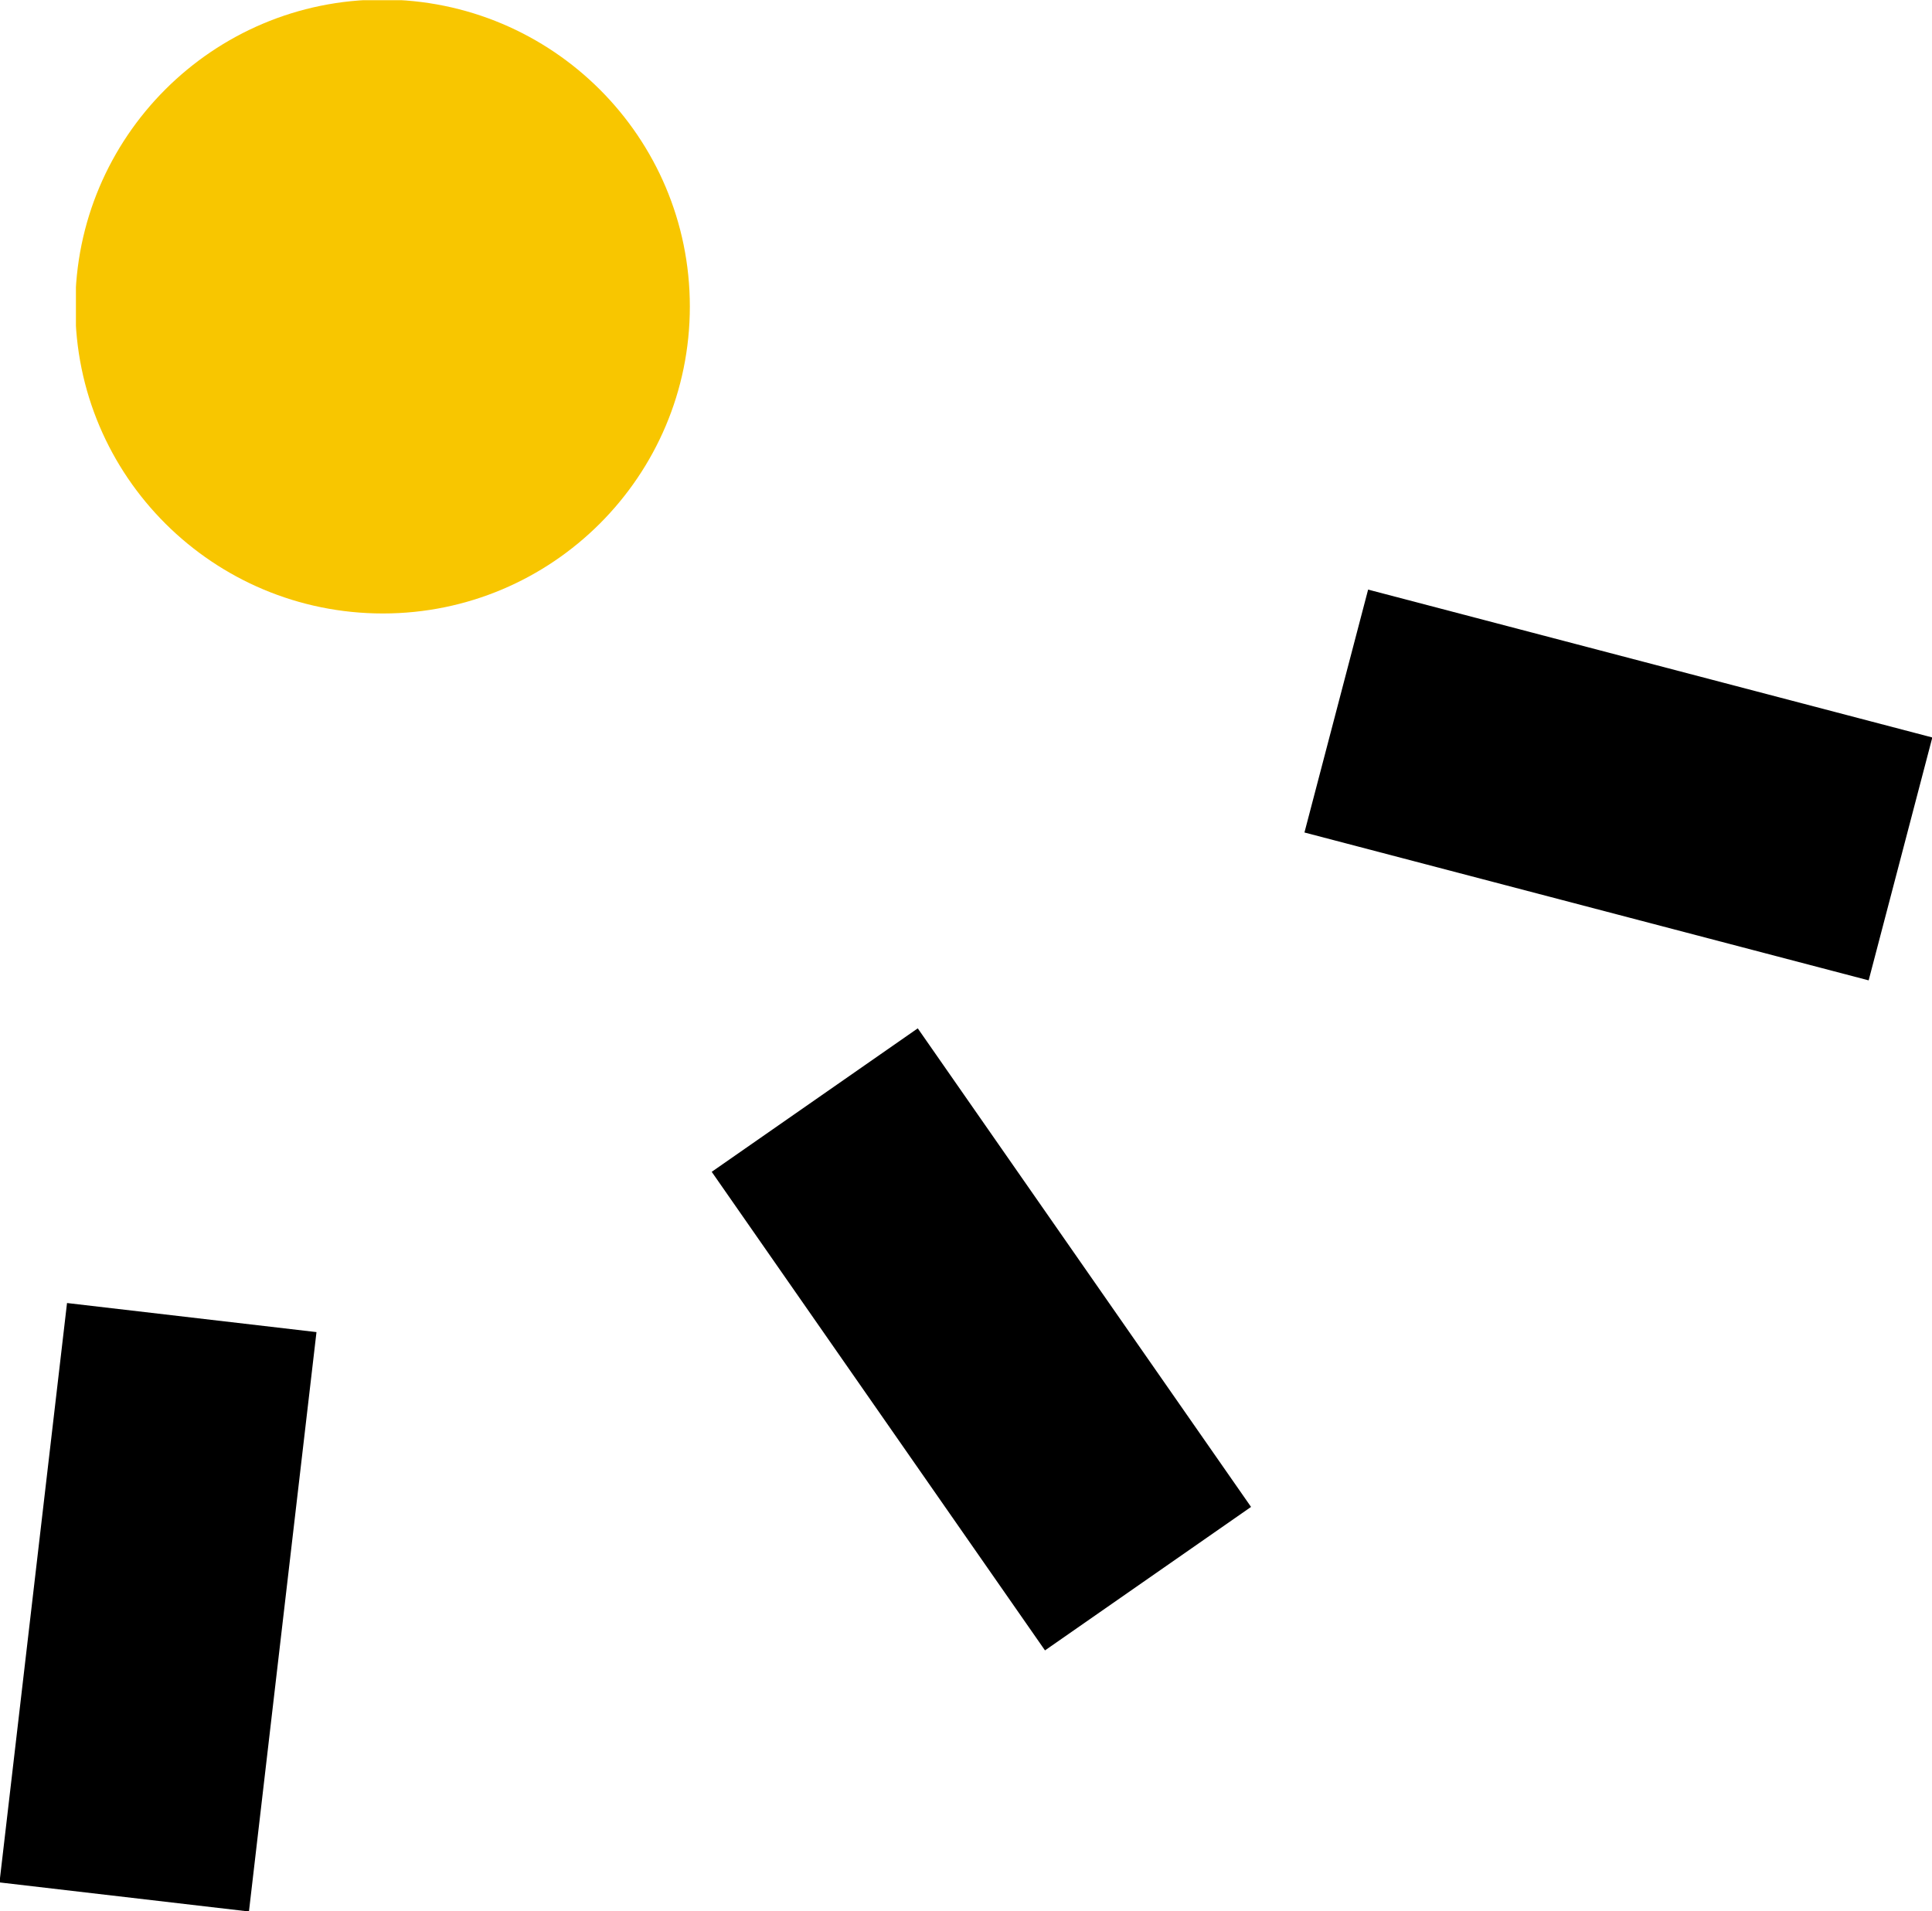
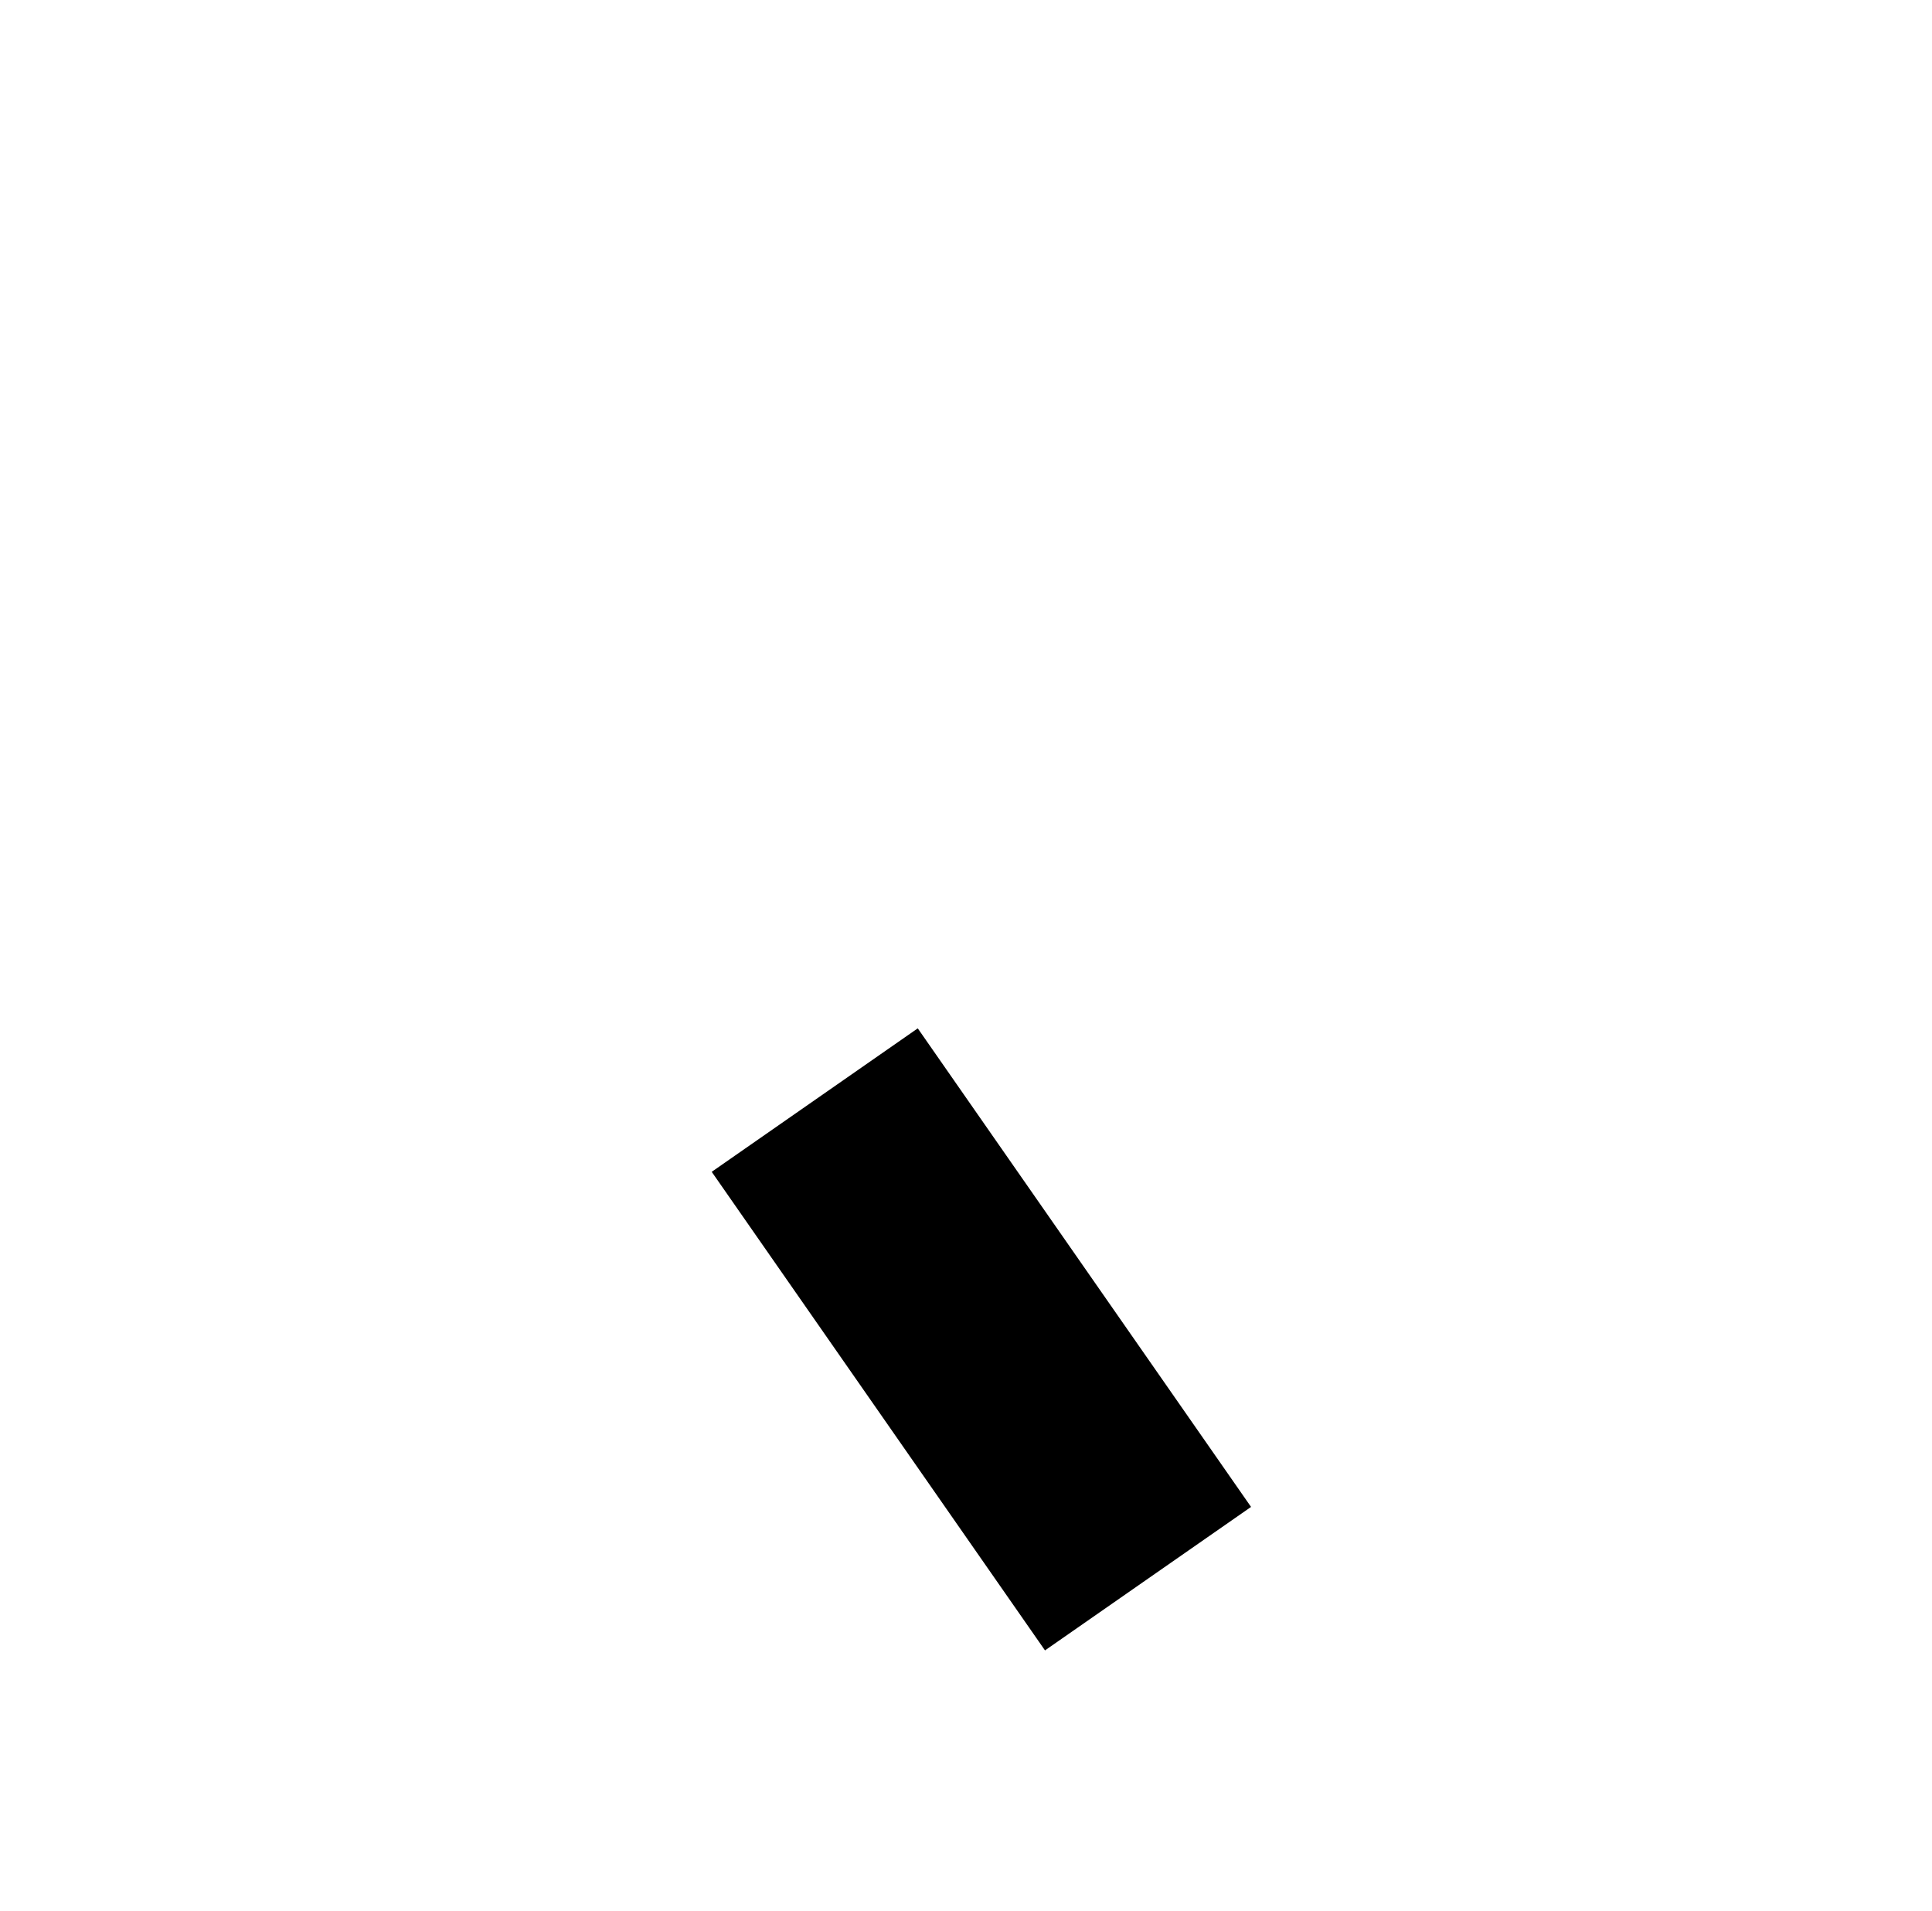
<svg xmlns="http://www.w3.org/2000/svg" xmlns:xlink="http://www.w3.org/1999/xlink" version="1.1" id="Calque_1" x="0px" y="0px" viewBox="0 0 314.7 311.3" style="enable-background:new 0 0 314.7 311.3;" xml:space="preserve">
  <style type="text/css">
	.st0{clip-path:url(#SVGID_00000094595449242861023960000014704251072865399170_);}
	.st1{fill:#F8C600;}
</style>
  <g id="Groupe_2087" transform="translate(-1348.668 -534)">
    <g id="Groupe_2073" transform="translate(1399.344 587.065) rotate(14)">
-       <rect id="Rectangle_1633" x="204.3" y="-26.5" transform="matrix(-1.199657e-02 1 -1 -1.199657e-02 248.409 -203.427)" width="40.9" height="95" />
      <rect id="Rectangle_1634" x="125.4" y="86.3" transform="matrix(-0.658 0.753 -0.753 -0.658 342.602 112.016)" width="40.9" height="95" />
-       <rect id="Rectangle_1635" x="-21.1" y="188.1" transform="matrix(0.128 0.992 -0.992 0.128 229.804 155.706)" width="95" height="40.9" />
    </g>
    <g id="Groupe_2080" transform="translate(1360.935 533.934)">
      <g>
        <defs>
          <rect id="SVGID_1_" x="0.1" y="0.1" width="100" height="100" />
        </defs>
        <clipPath id="SVGID_00000149379190558636753420000016070286688604273592_">
          <use xlink:href="#SVGID_1_" style="overflow:visible;" />
        </clipPath>
        <g id="Groupe_2079" transform="translate(0 0)" style="clip-path:url(#SVGID_00000149379190558636753420000016070286688604273592_);">
-           <path id="Tracé_955" class="st1" d="M100.1,50c0,27.6-22.4,50-50,50S0,77.7,0,50C0,22.4,22.4,0,50,0c0,0,0,0,0,0      C77.7,0,100.1,22.4,100.1,50C100.1,50,100.1,50,100.1,50" />
-         </g>
+           </g>
      </g>
    </g>
  </g>
</svg>